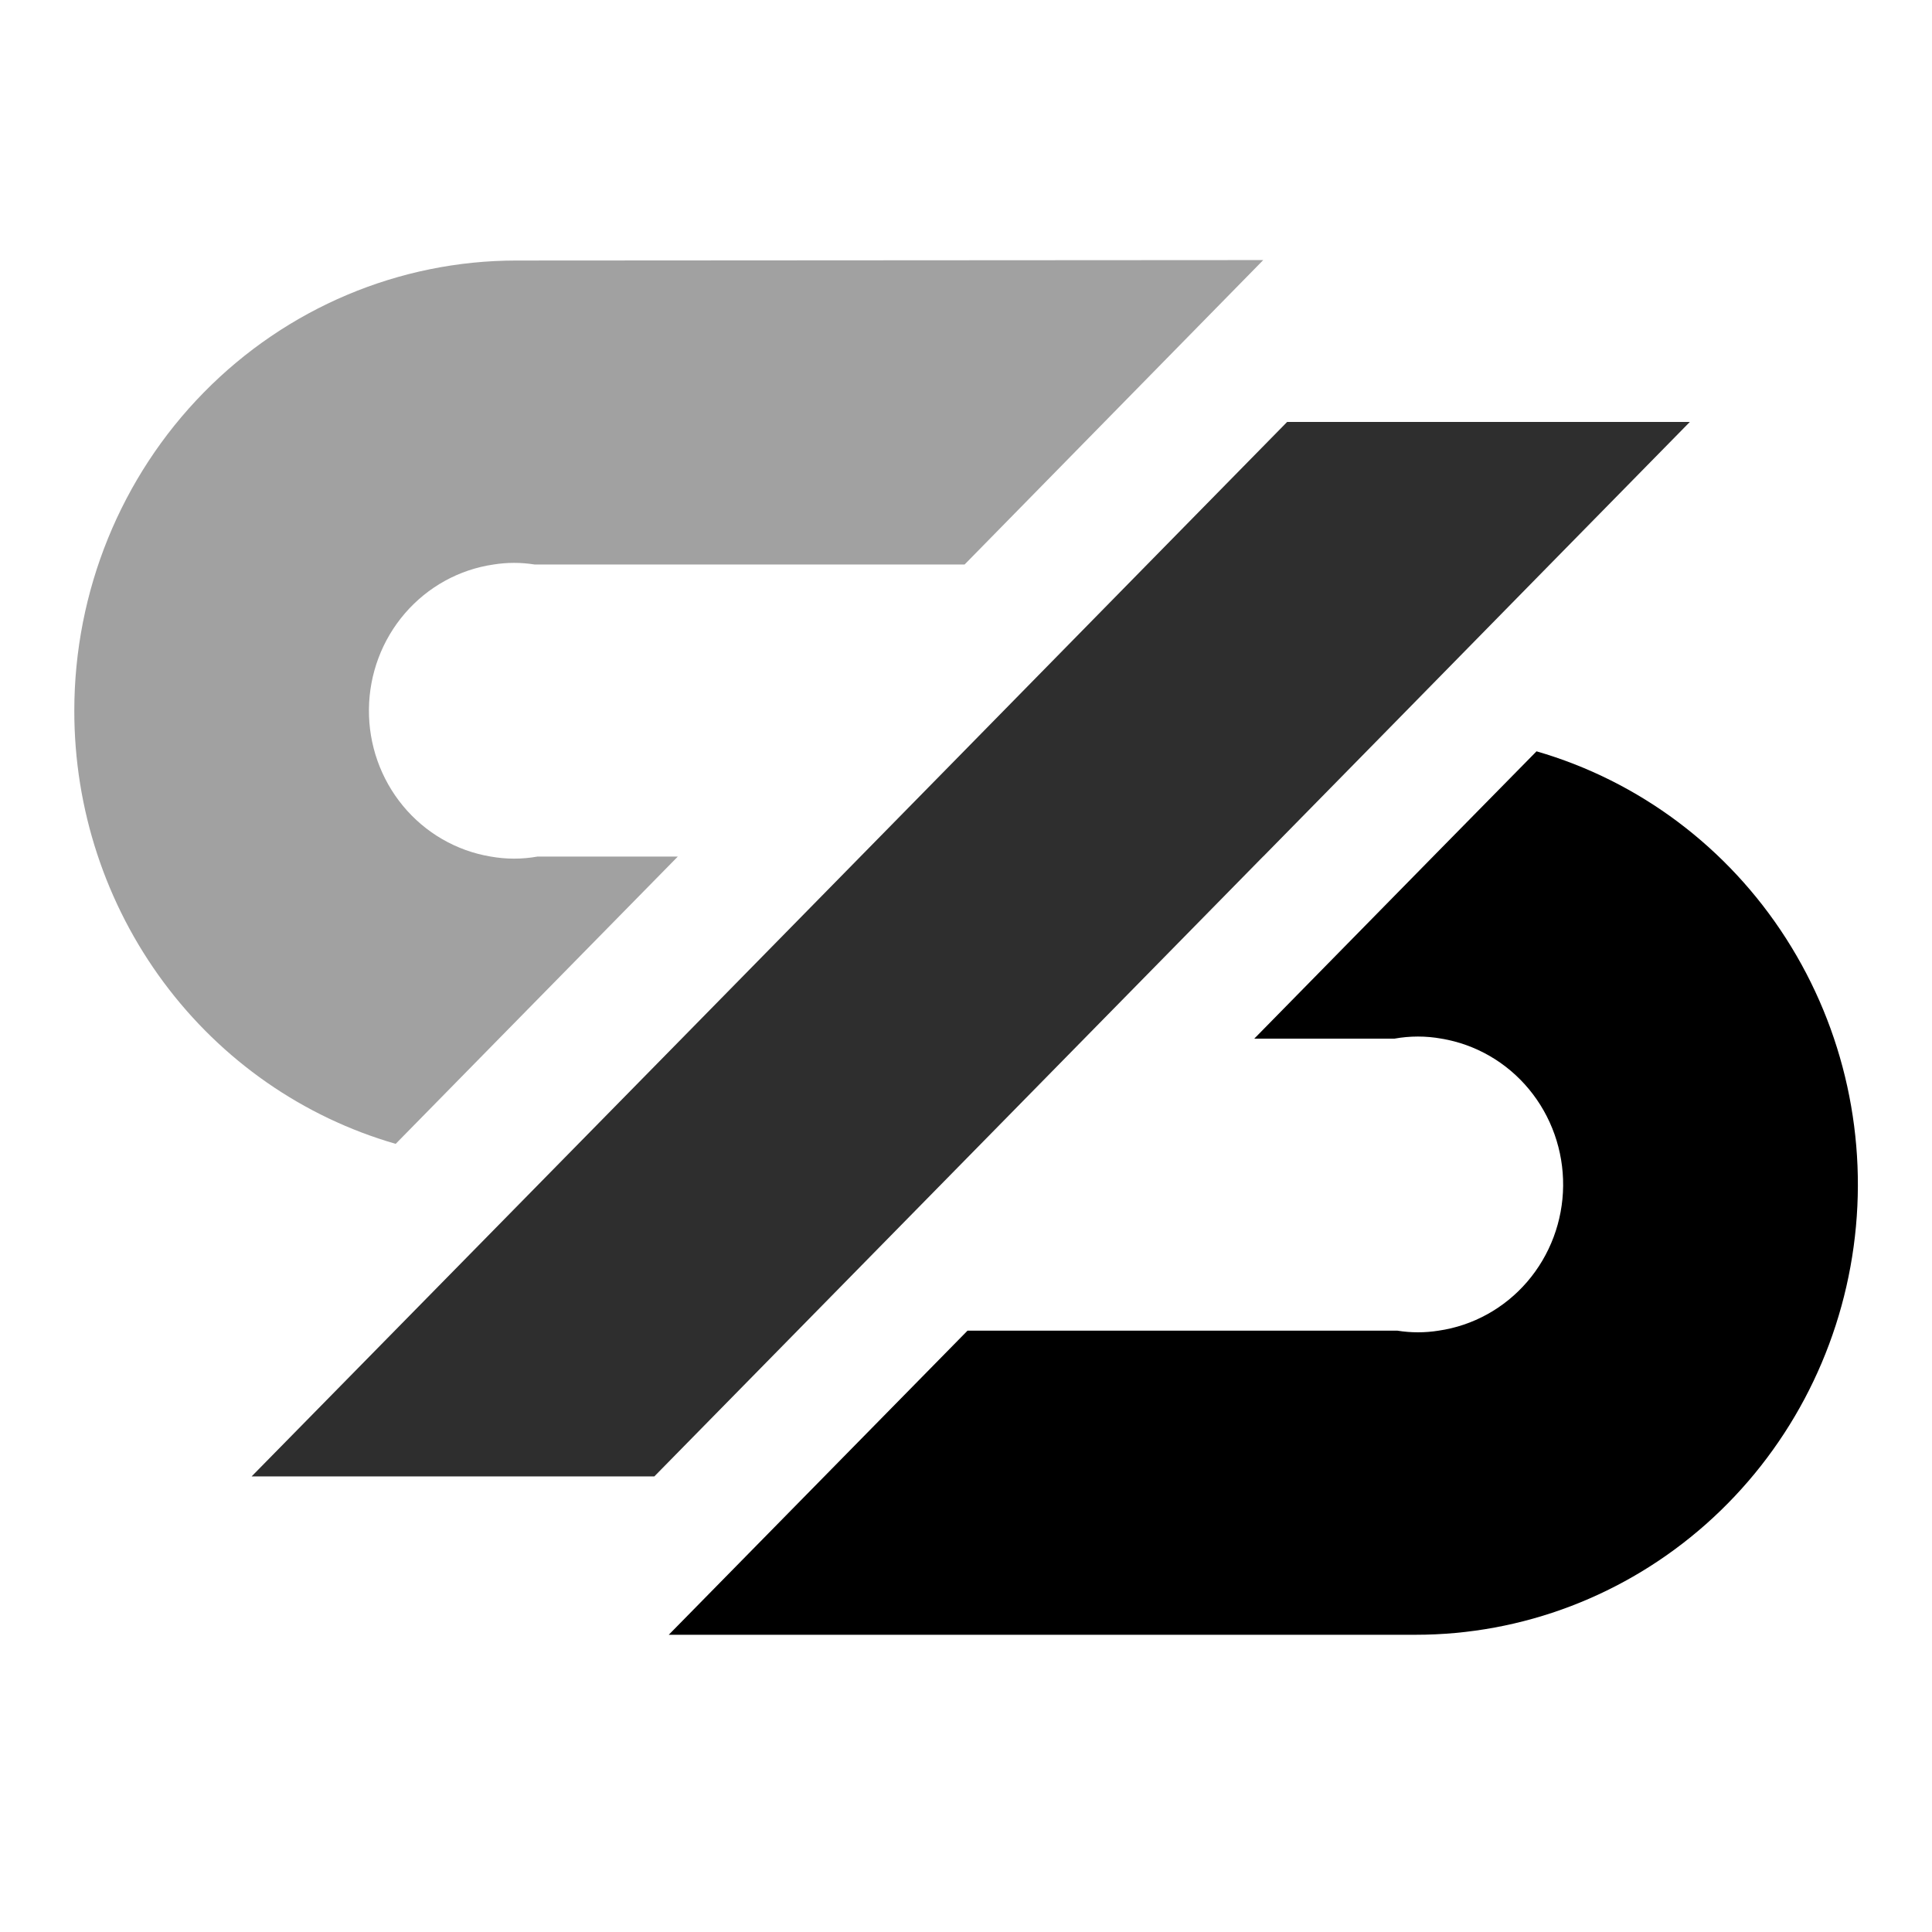
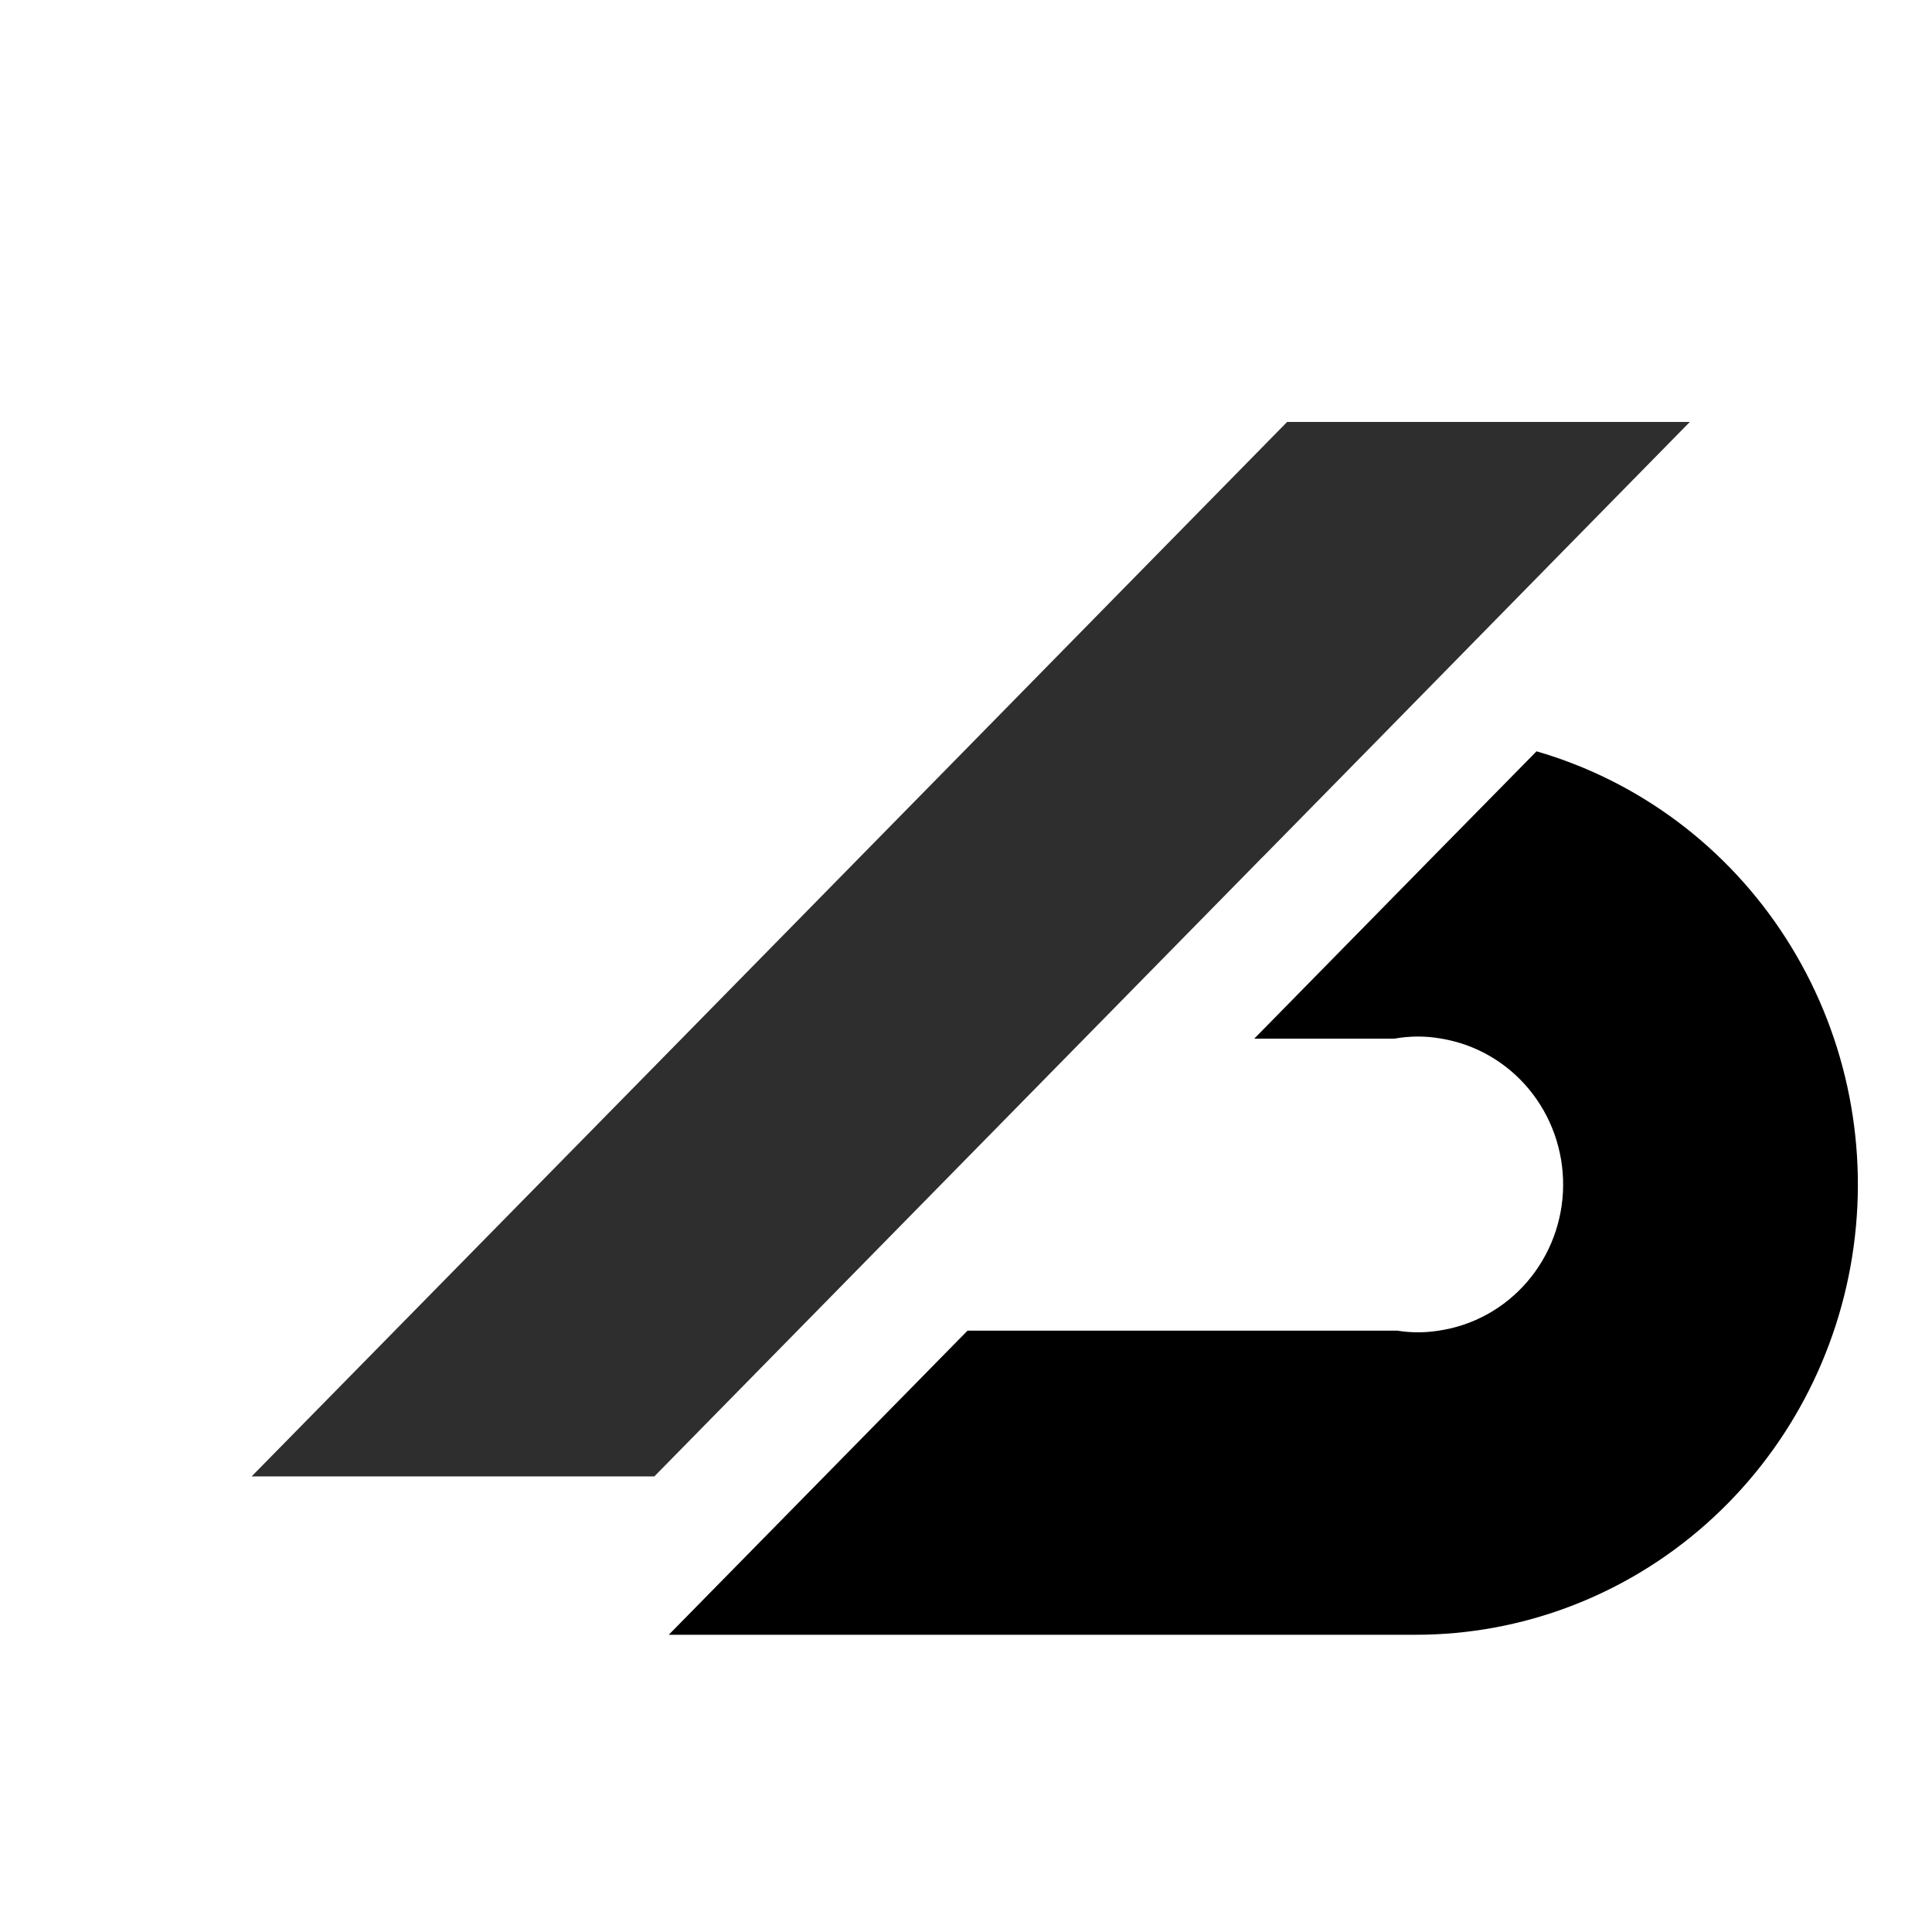
<svg xmlns="http://www.w3.org/2000/svg" class="dark:fill-red-600 fill-blue-400 default-transition lg:hover:dark:fill-white lg:hover:fill-green-500" width="52" height="52" viewBox="0 0 52 52">
  <path opacity="0.82" d="M45.482 11.357L41.723 15.185L37.267 19.726L34.007 23.045L33.984 23.066L17.612 39.737H6.773L15.191 31.168L18.257 28.047L23.168 23.045L25.746 20.42L30.884 15.185L34.643 11.357H45.482Z" />
-   <path opacity="0.37" d="M34 7L25.962 15.194H14.392C14.024 15.135 13.65 15.135 13.283 15.194C12.359 15.328 11.513 15.795 10.898 16.509C10.282 17.224 9.939 18.139 9.93 19.09C9.92 20.04 10.245 20.962 10.846 21.69C11.447 22.417 12.284 22.901 13.205 23.054C13.623 23.129 14.052 23.129 14.47 23.054H18.244L13.332 28.055L10.65 30.787C8.158 30.069 5.965 28.542 4.404 26.438C2.842 24.334 1.998 21.768 2 19.131C2 15.917 3.254 12.834 5.486 10.562C7.718 8.289 10.745 7.012 13.901 7.012L34 7Z" />
  <path d="M18 44L26.041 35.815H37.611C37.978 35.874 38.352 35.874 38.72 35.815C39.644 35.681 40.49 35.214 41.105 34.499C41.72 33.784 42.063 32.868 42.072 31.918C42.081 30.968 41.755 30.045 41.154 29.318C40.553 28.591 39.717 28.108 38.795 27.955C38.378 27.88 37.95 27.88 37.533 27.955H33.759L38.67 22.953L41.356 20.222C44.118 21.021 46.505 22.811 48.073 25.261C49.642 27.711 50.288 30.656 49.891 33.553C49.495 36.45 48.083 39.103 45.916 41.023C43.749 42.943 40.974 44.001 38.102 44H18Z" />
</svg>